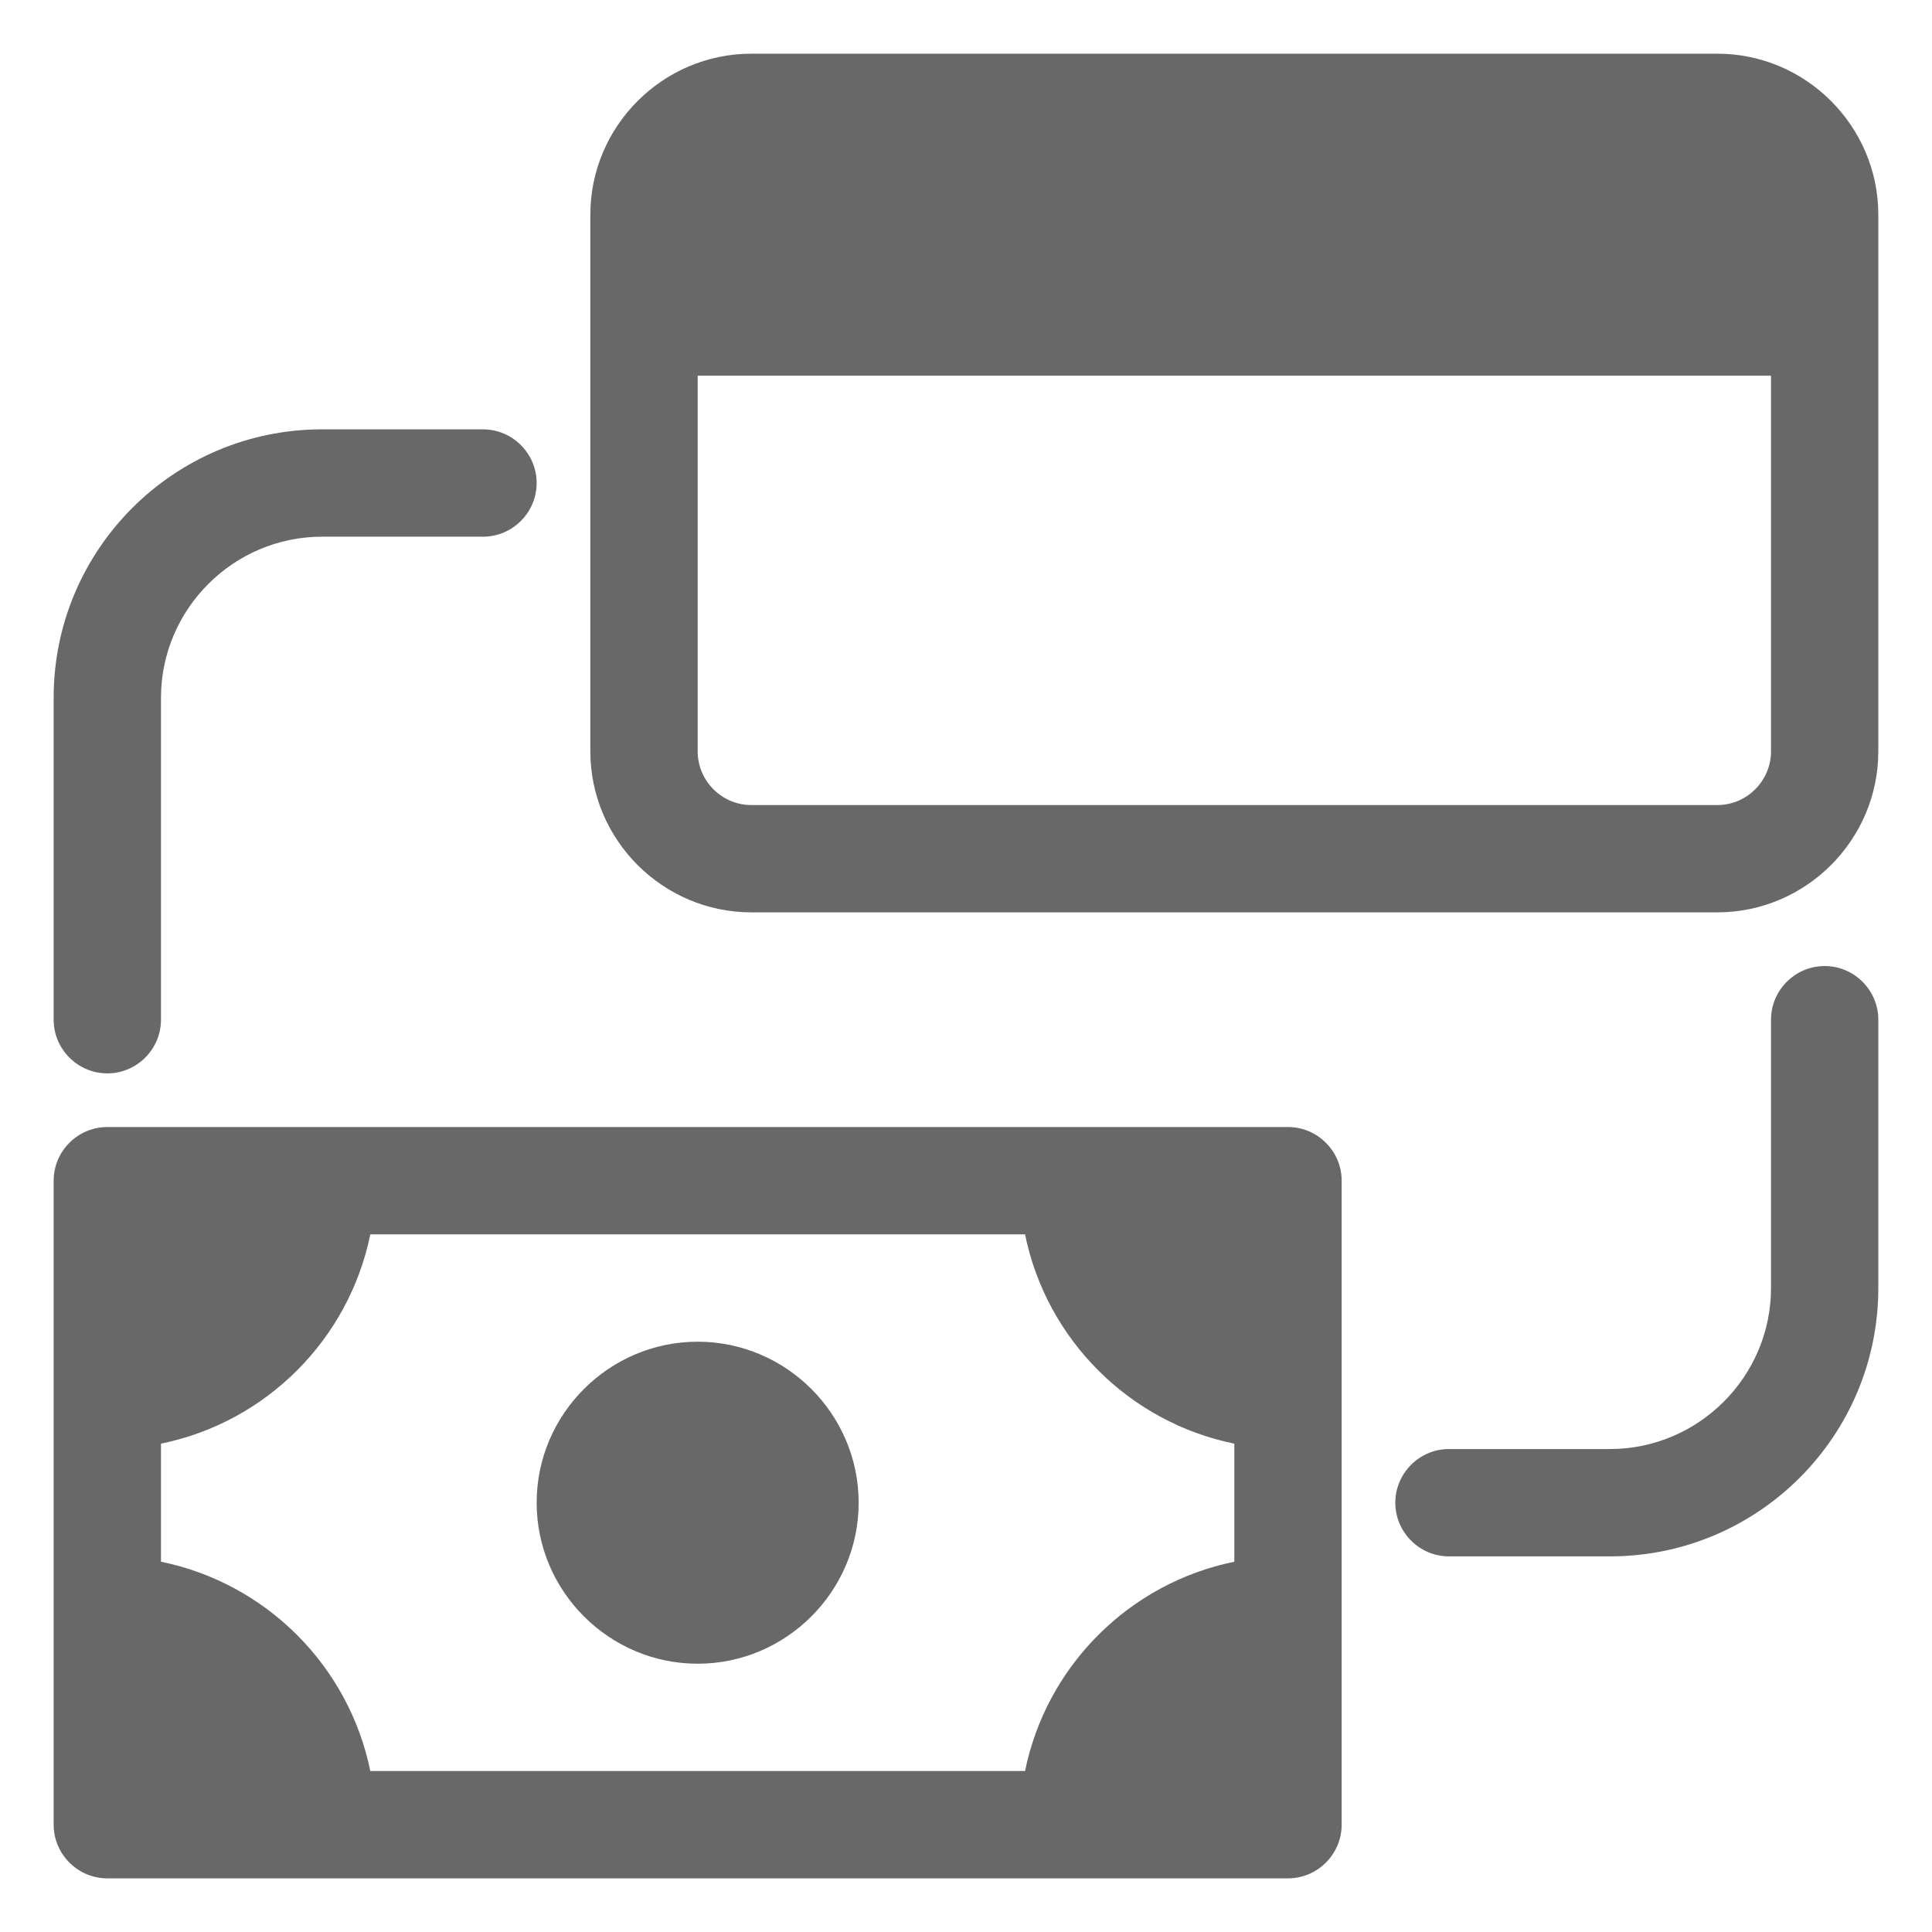
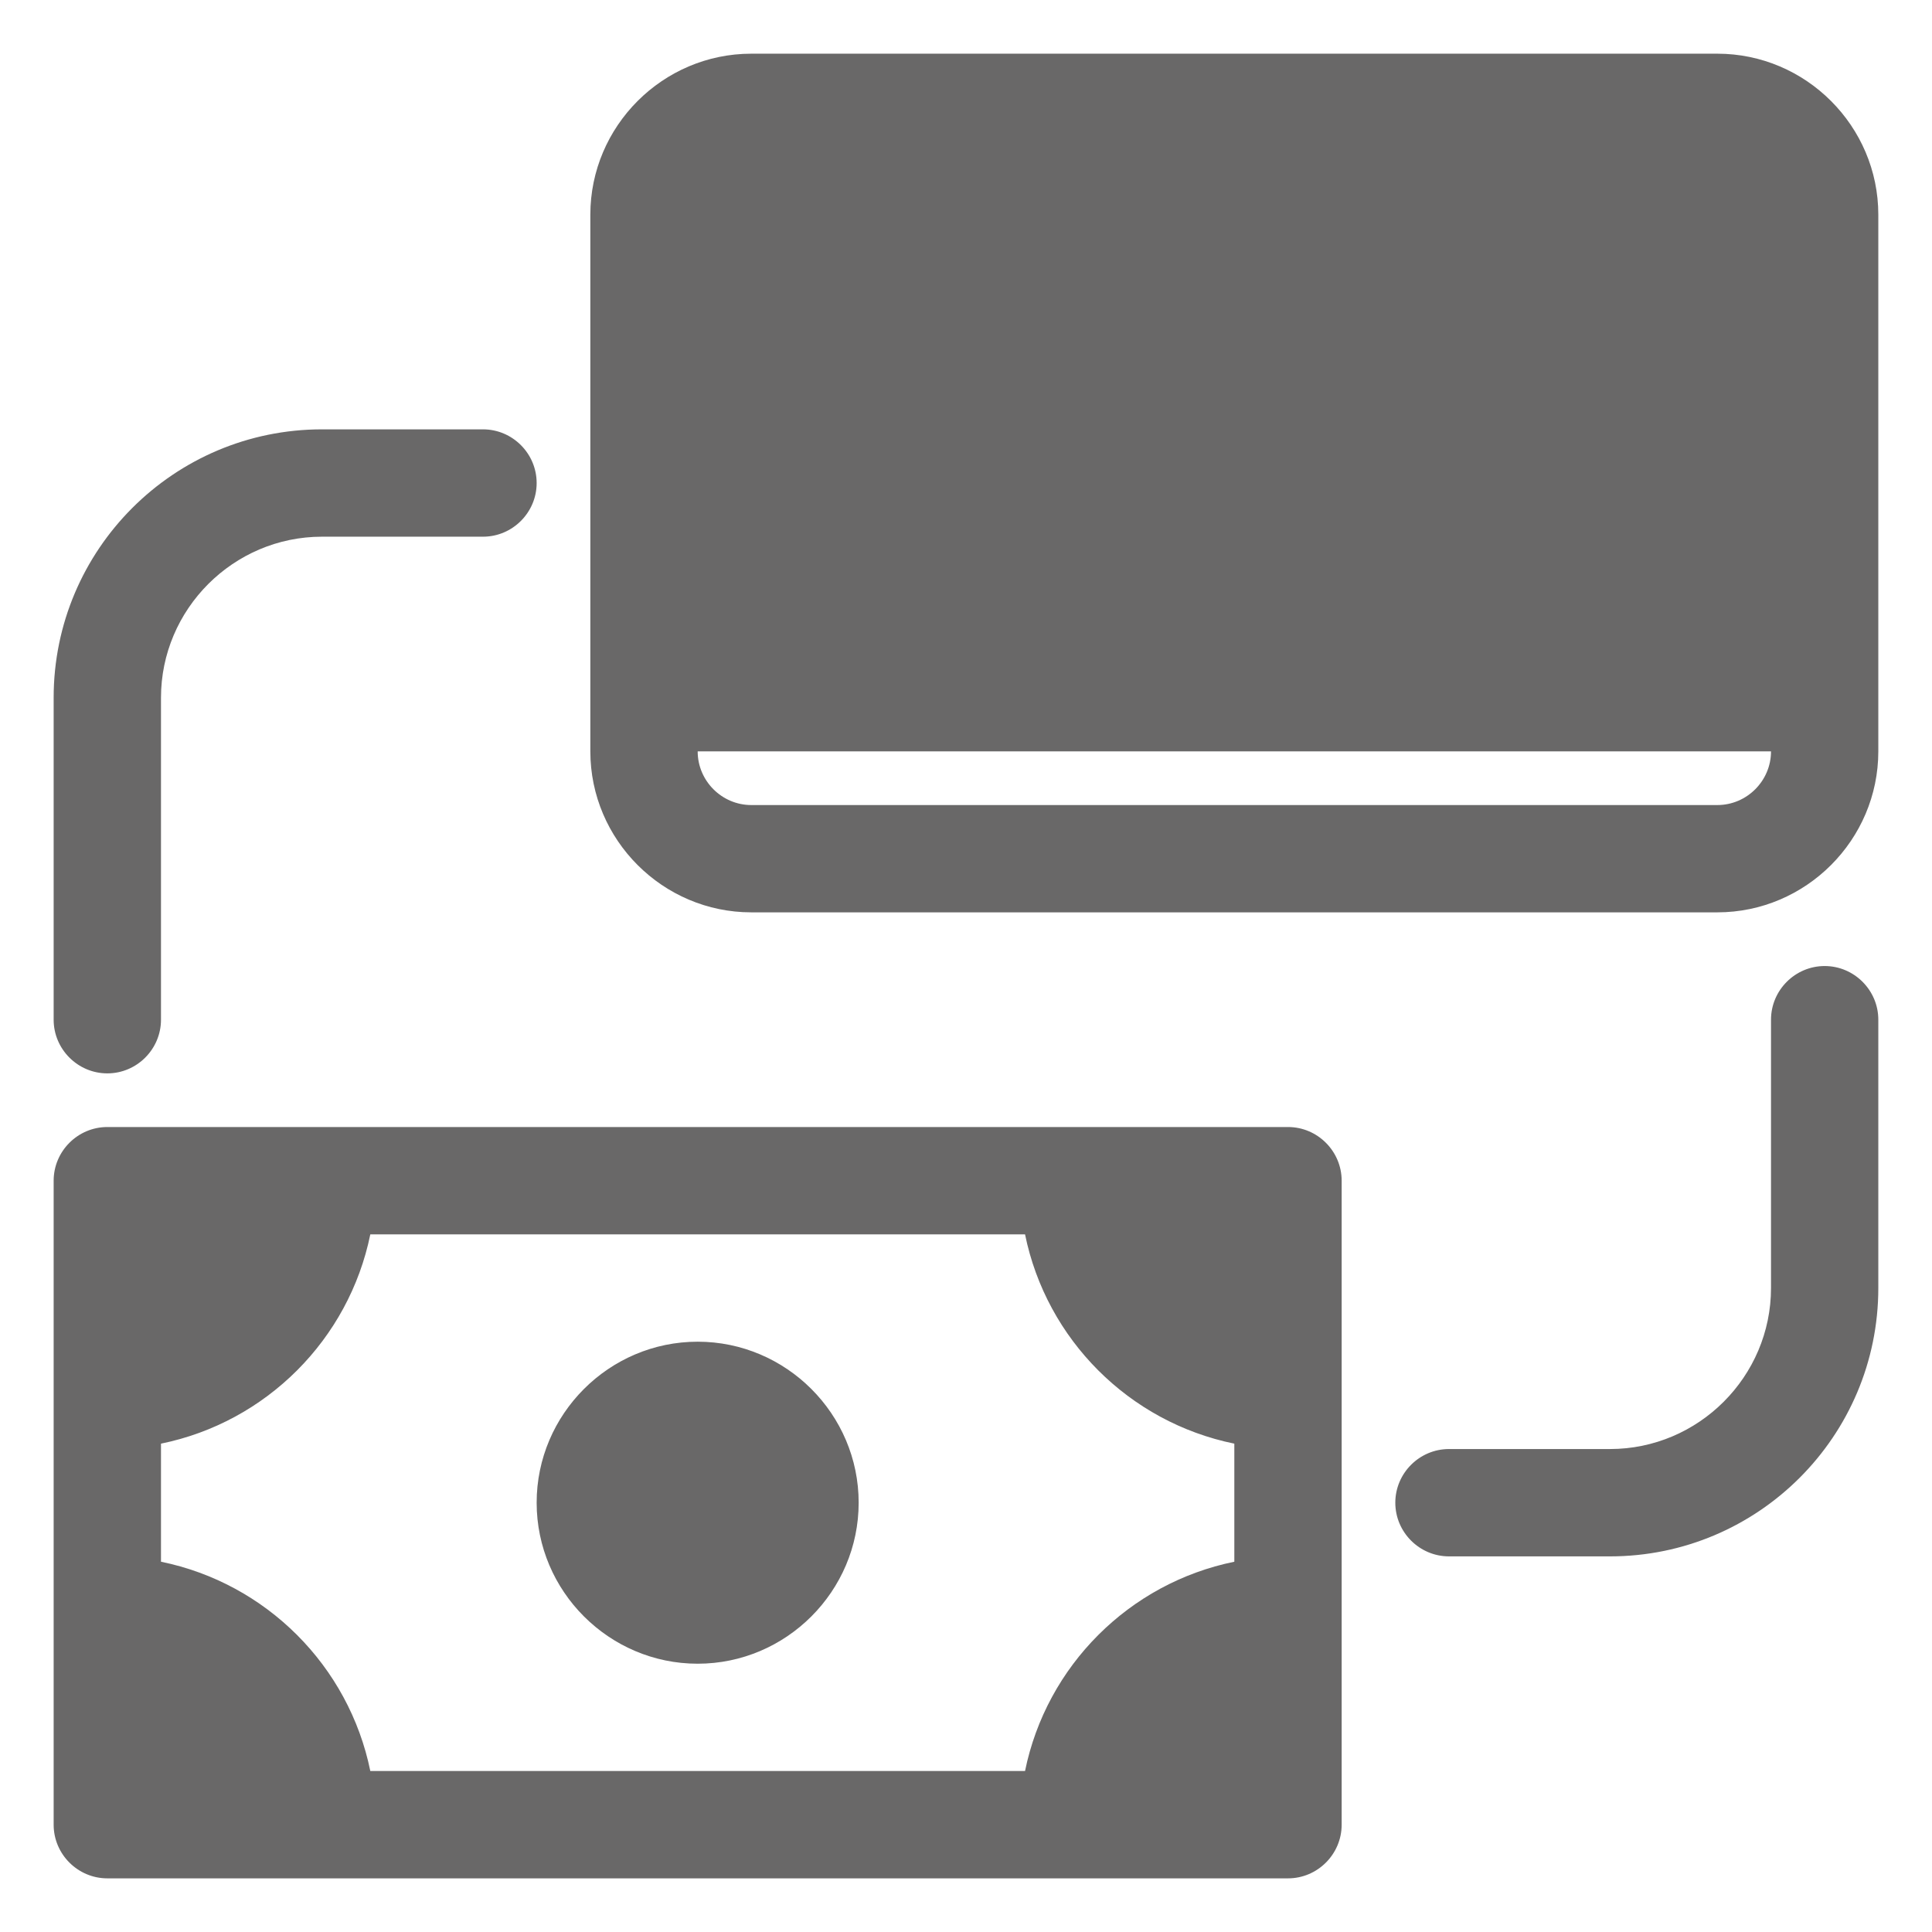
<svg xmlns="http://www.w3.org/2000/svg" width="52" height="52" viewBox="0 0 52 52" fill="none">
-   <path d="M46.222 1.445H20.222C17.839 1.445 15.889 3.395 15.889 5.779V20.223C15.889 22.606 17.839 24.556 20.222 24.556H46.222C48.605 24.556 50.555 22.606 50.555 20.223V5.779C50.555 3.395 48.605 1.445 46.222 1.445ZM47.667 20.223C47.667 21.017 47.017 21.668 46.222 21.668H20.222C19.428 21.668 18.778 21.017 18.778 20.223V10.112H47.667V20.223ZM1.444 27.445V18.779C1.444 14.792 4.68 11.556 8.667 11.556H13C13.794 11.556 14.444 12.206 14.444 13.001C14.444 13.795 13.794 14.445 13 14.445H8.667C6.283 14.445 4.333 16.395 4.333 18.779V27.445C4.333 28.24 3.683 28.89 2.889 28.89C2.094 28.89 1.444 28.24 1.444 27.445ZM50.555 27.445V34.667C50.555 38.654 47.32 41.89 43.333 41.89H39C38.205 41.89 37.555 41.24 37.555 40.445C37.555 39.651 38.205 39.001 39 39.001H43.333C45.717 39.001 47.667 37.051 47.667 34.667V27.445C47.667 26.651 48.317 26.001 49.111 26.001C49.905 26.001 50.555 26.651 50.555 27.445ZM34.667 30.334H2.889C2.094 30.334 1.444 30.984 1.444 31.779V49.112C1.444 49.906 2.094 50.556 2.889 50.556H34.667C35.461 50.556 36.111 49.906 36.111 49.112V31.779C36.111 30.984 35.461 30.334 34.667 30.334ZM33.222 42.034C30.391 42.612 28.167 44.836 27.589 47.667H9.967C9.389 44.836 7.164 42.612 4.333 42.034V38.856C7.164 38.279 9.389 36.054 9.967 33.223H27.589C28.167 36.054 30.391 38.279 33.222 38.856V42.034ZM23.111 40.445C23.111 42.829 21.161 44.779 18.778 44.779C16.394 44.779 14.444 42.829 14.444 40.445C14.444 38.062 16.394 36.112 18.778 36.112C21.161 36.112 23.111 38.062 23.111 40.445Z" fill="#696868" />
+   <path d="M46.222 1.445H20.222C17.839 1.445 15.889 3.395 15.889 5.779V20.223C15.889 22.606 17.839 24.556 20.222 24.556H46.222C48.605 24.556 50.555 22.606 50.555 20.223V5.779C50.555 3.395 48.605 1.445 46.222 1.445ZM47.667 20.223C47.667 21.017 47.017 21.668 46.222 21.668H20.222C19.428 21.668 18.778 21.017 18.778 20.223V10.112V20.223ZM1.444 27.445V18.779C1.444 14.792 4.68 11.556 8.667 11.556H13C13.794 11.556 14.444 12.206 14.444 13.001C14.444 13.795 13.794 14.445 13 14.445H8.667C6.283 14.445 4.333 16.395 4.333 18.779V27.445C4.333 28.24 3.683 28.89 2.889 28.89C2.094 28.89 1.444 28.24 1.444 27.445ZM50.555 27.445V34.667C50.555 38.654 47.32 41.89 43.333 41.89H39C38.205 41.89 37.555 41.24 37.555 40.445C37.555 39.651 38.205 39.001 39 39.001H43.333C45.717 39.001 47.667 37.051 47.667 34.667V27.445C47.667 26.651 48.317 26.001 49.111 26.001C49.905 26.001 50.555 26.651 50.555 27.445ZM34.667 30.334H2.889C2.094 30.334 1.444 30.984 1.444 31.779V49.112C1.444 49.906 2.094 50.556 2.889 50.556H34.667C35.461 50.556 36.111 49.906 36.111 49.112V31.779C36.111 30.984 35.461 30.334 34.667 30.334ZM33.222 42.034C30.391 42.612 28.167 44.836 27.589 47.667H9.967C9.389 44.836 7.164 42.612 4.333 42.034V38.856C7.164 38.279 9.389 36.054 9.967 33.223H27.589C28.167 36.054 30.391 38.279 33.222 38.856V42.034ZM23.111 40.445C23.111 42.829 21.161 44.779 18.778 44.779C16.394 44.779 14.444 42.829 14.444 40.445C14.444 38.062 16.394 36.112 18.778 36.112C21.161 36.112 23.111 38.062 23.111 40.445Z" fill="#696868" />
</svg>